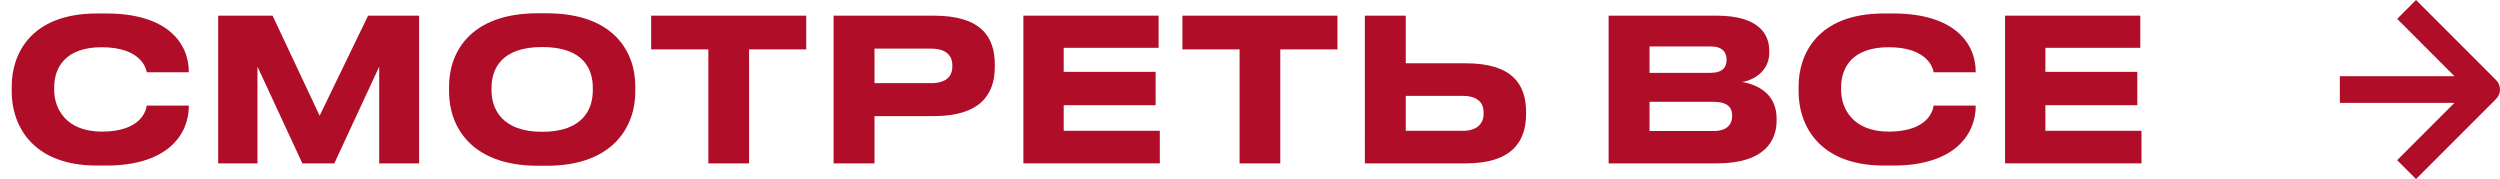
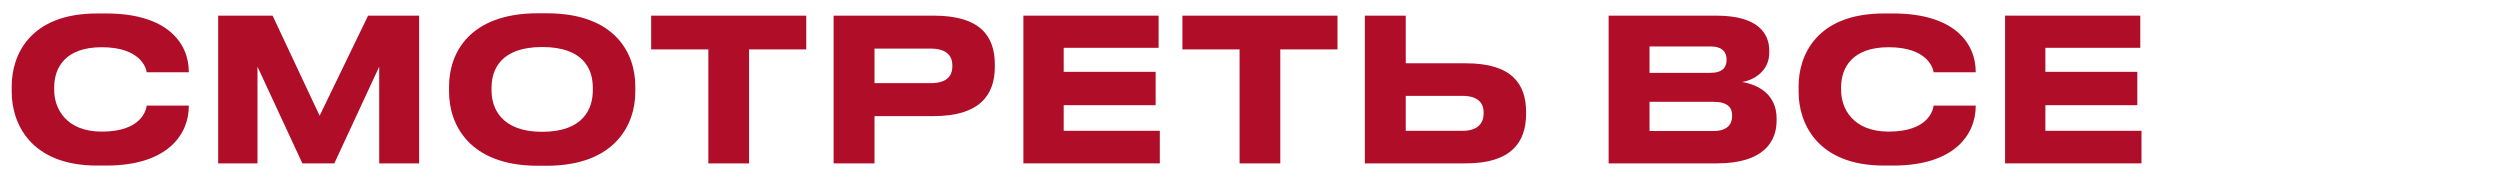
<svg xmlns="http://www.w3.org/2000/svg" id="Слой_1" x="0px" y="0px" width="224.777px" height="16.099px" viewBox="0 0 224.777 16.099" xml:space="preserve">
  <g>
    <path fill="#B00D28" d="M8.73,14.886c-6.07,0-7.677-3.892-7.677-6.605V7.745c0-2.767,1.606-6.534,7.677-6.534h0.82 c5.57,0,7.427,2.731,7.427,5.249v0.036h-3.784c-0.054-0.375-0.554-2.25-4.053-2.25c-3.249,0-4.267,1.821-4.267,3.606v0.25 c0,1.643,1.053,3.731,4.284,3.731c3.535,0,3.981-1.91,4.035-2.339h3.784v0.054c0,2.428-1.785,5.338-7.427,5.338H8.73z" />
    <path fill="#B00D28" d="M19.616,1.407h4.892l4.231,8.998l4.355-8.998h4.588v13.282h-3.588V5.995l-4.035,8.694h-2.874l-4.034-8.694 v8.694h-3.535V1.407z" />
    <path fill="#B00D28" d="M49.141,1.193c6.213,0,7.979,3.642,7.979,6.552V8.28c0,2.856-1.767,6.624-7.979,6.624h-0.786 c-6.213,0-7.979-3.767-7.979-6.624V7.745c0-2.892,1.767-6.552,7.979-6.552H49.141z M53.3,7.888c0-1.643-0.803-3.66-4.553-3.66 c-3.713,0-4.552,2.018-4.552,3.66v0.25c0,1.606,0.893,3.713,4.552,3.713c3.731,0,4.553-2.107,4.553-3.713V7.888z" />
  </g>
  <g>
    <path fill="#B00D28" d="M63.688,4.442h-5.142V1.407H72.49v3.035h-5.142v10.248h-3.66V4.442z" />
    <path fill="#B00D28" d="M78.628,10.44v4.249H74.95V1.407h8.998c4.195,0,5.498,1.838,5.498,4.409v0.197 c0,2.517-1.356,4.427-5.498,4.427H78.628z M78.628,7.477h5.052c1.357,0,1.946-0.571,1.946-1.518V5.888 c0-0.929-0.589-1.518-1.946-1.518h-5.052V7.477z" />
    <path fill="#B00D28" d="M104.171,1.407v2.892h-8.533v2.16h8.266v2.999h-8.266v2.303h8.641v2.928H92.014V1.407H104.171z" />
  </g>
  <g>
    <path fill="#B00D28" d="M111.453,4.442h-5.142V1.407h13.943v3.035h-5.142v10.248h-3.66V4.442z" />
    <path fill="#B00D28" d="M126.393,5.691h5.409c4.124,0,5.409,1.857,5.409,4.374v0.196c0,2.518-1.339,4.428-5.409,4.428h-9.087V1.407 h3.678V5.691z M131.517,11.762c1.268,0,1.874-0.625,1.874-1.536v-0.125c0-0.91-0.606-1.481-1.874-1.481h-5.124v3.142H131.517z" />
    <path fill="#B00D28" d="M144.633,1.407h9.694c3.803,0,4.748,1.66,4.748,3.142v0.197c0,1.678-1.445,2.481-2.445,2.624 c1.5,0.25,3.106,1.143,3.106,3.285v0.196c0,1.803-1.089,3.838-5.356,3.838h-9.747V1.407z M148.311,4.174v2.375h5.48 c1.125,0,1.446-0.536,1.446-1.161V5.353c0-0.643-0.357-1.178-1.446-1.178H148.311z M148.311,9.155v2.624h5.767 c1.285,0,1.66-0.678,1.66-1.339v-0.071c0-0.661-0.375-1.214-1.66-1.214H148.311z" />
    <path fill="#B00D28" d="M169.392,14.886c-6.07,0-7.677-3.892-7.677-6.605V7.745c0-2.767,1.606-6.534,7.677-6.534h0.82 c5.57,0,7.427,2.731,7.427,5.249v0.036h-3.784c-0.054-0.375-0.554-2.25-4.053-2.25c-3.249,0-4.267,1.821-4.267,3.606v0.25 c0,1.643,1.053,3.731,4.284,3.731c3.535,0,3.981-1.91,4.035-2.339h3.784v0.054c0,2.428-1.785,5.338-7.427,5.338H169.392z" />
    <path fill="#B00D28" d="M192.435,1.407v2.892h-8.533v2.16h8.266v2.999h-8.266v2.303h8.641v2.928h-12.265V1.407H192.435z" />
  </g>
-   <path fill="#B00D28" d="M215.53,1.697l5.149,5.152h-10.303v2.4h10.303l-5.149,5.152l1.696,1.697l7.2-7.2 c0.235-0.235,0.351-0.543,0.351-0.85c0-0.308-0.115-0.614-0.351-0.848L217.227,0L215.53,1.697z" />
</svg>